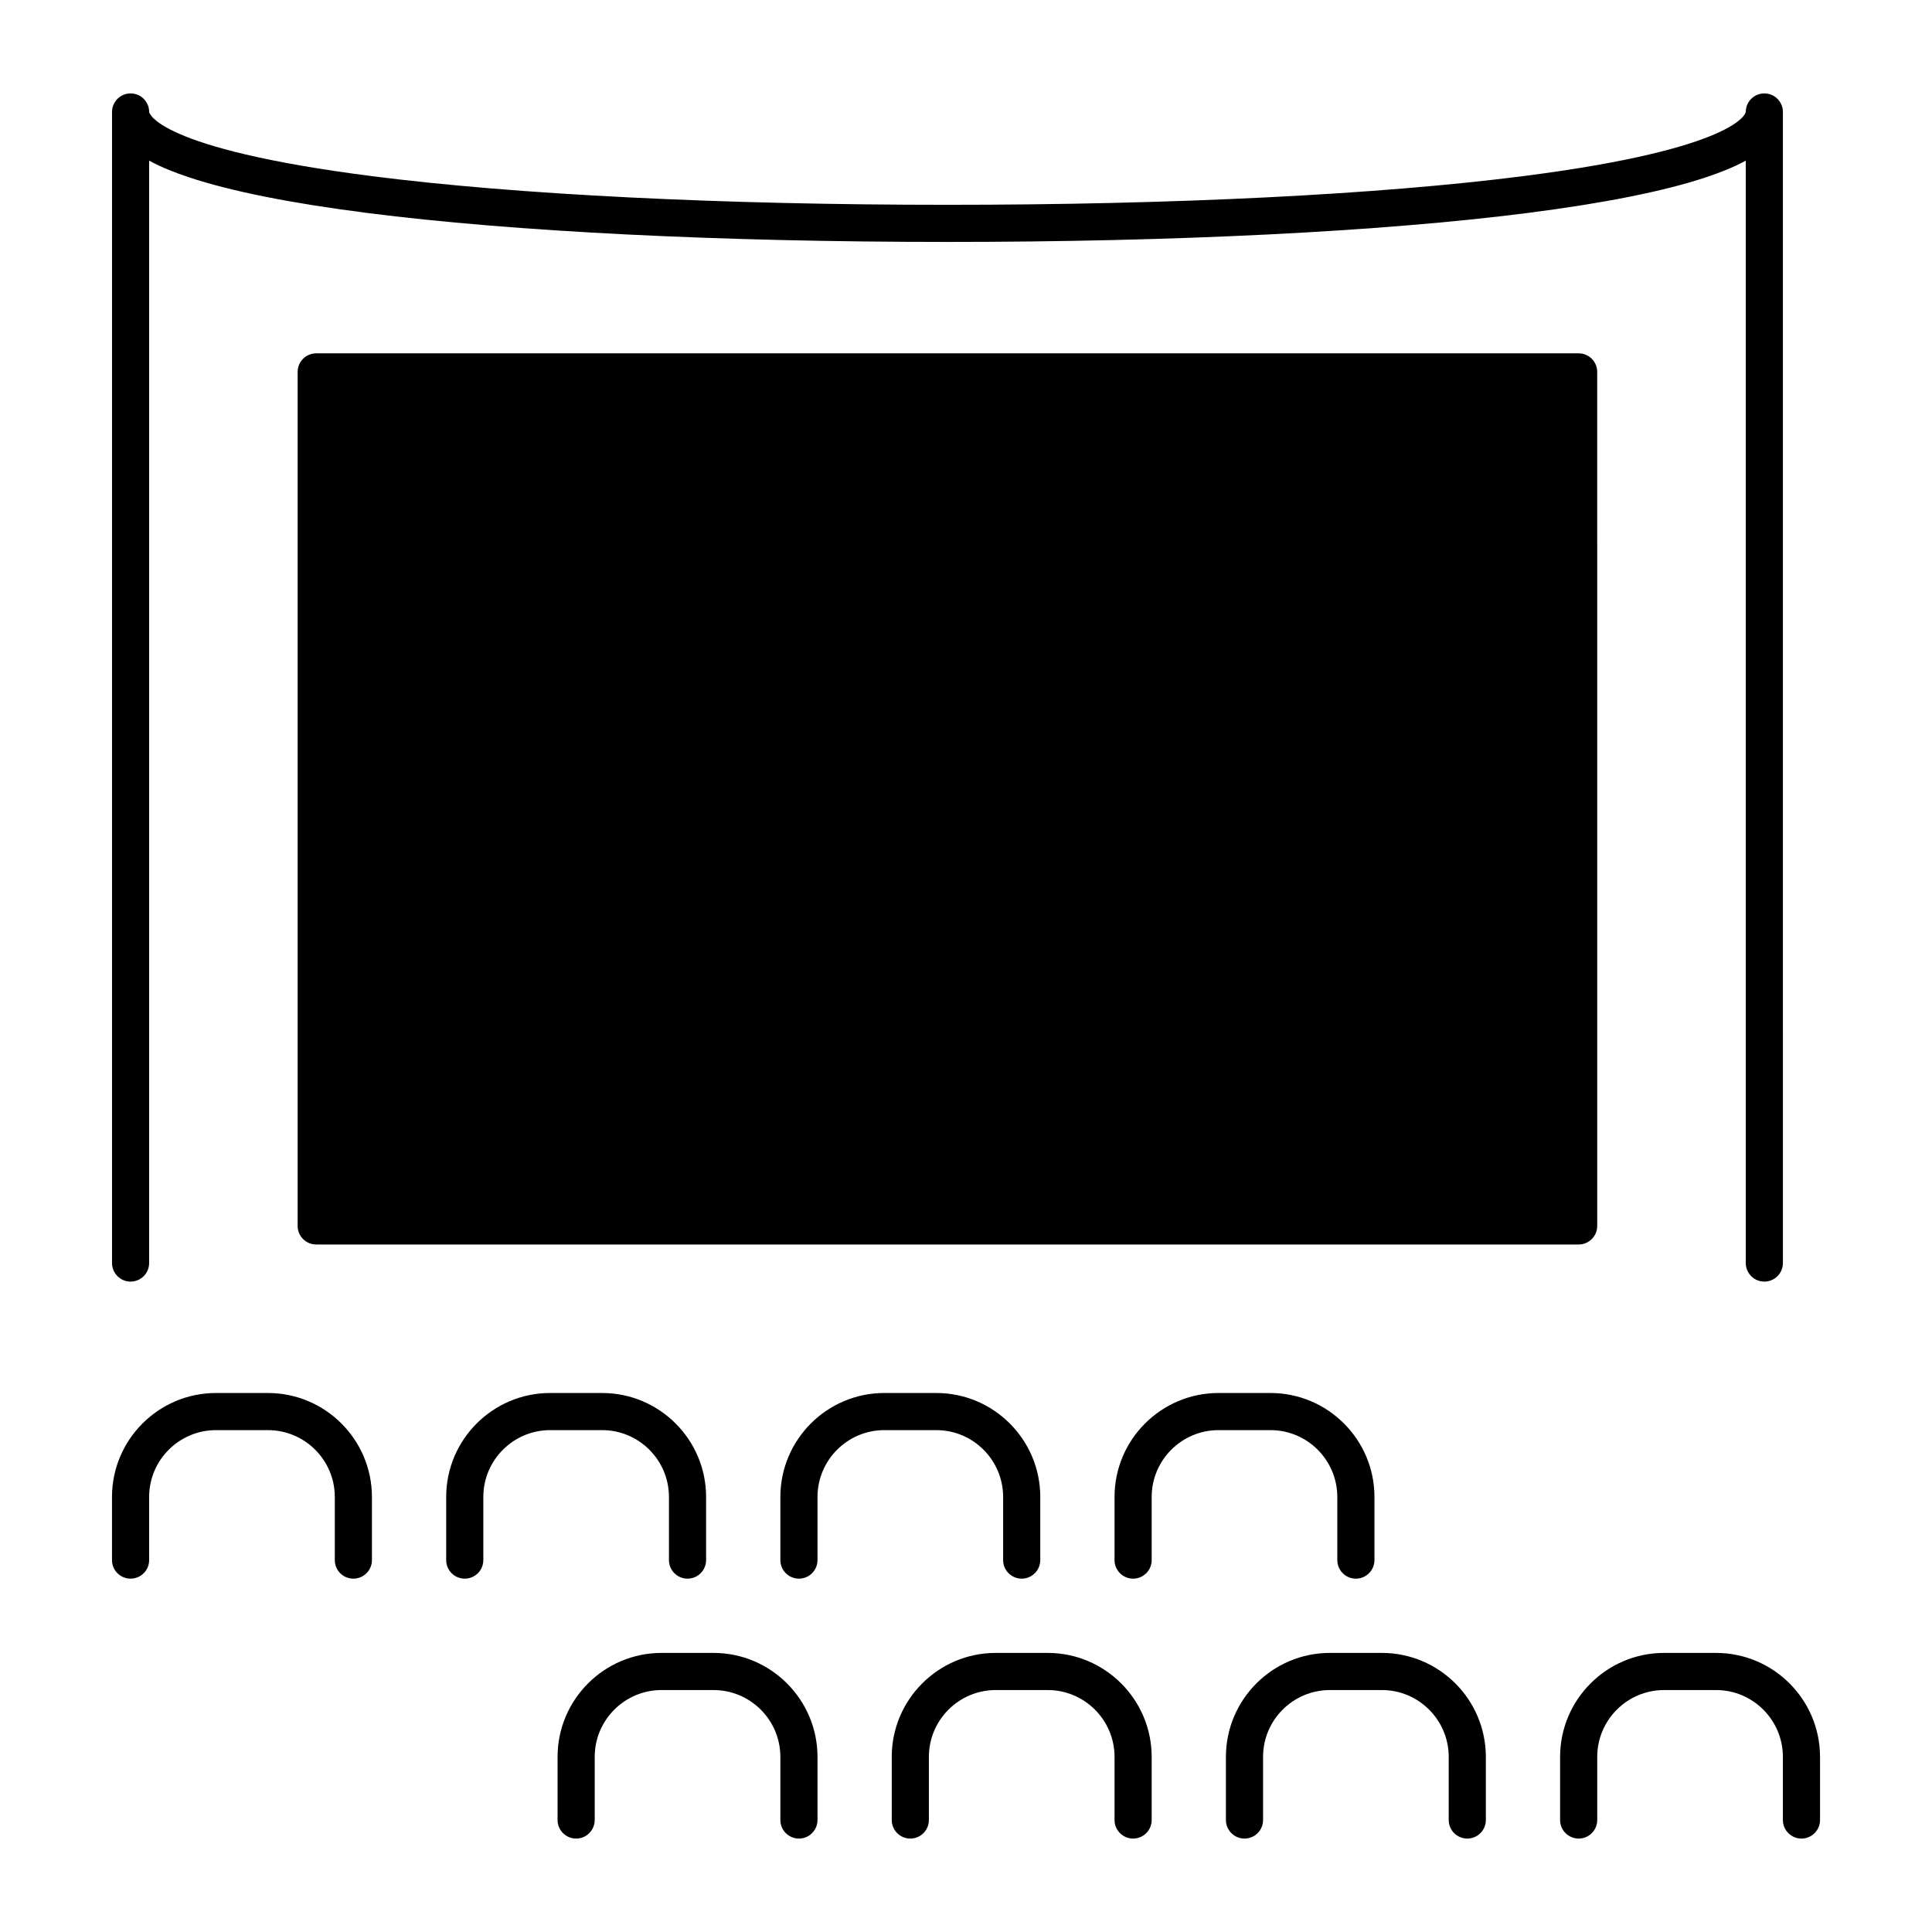
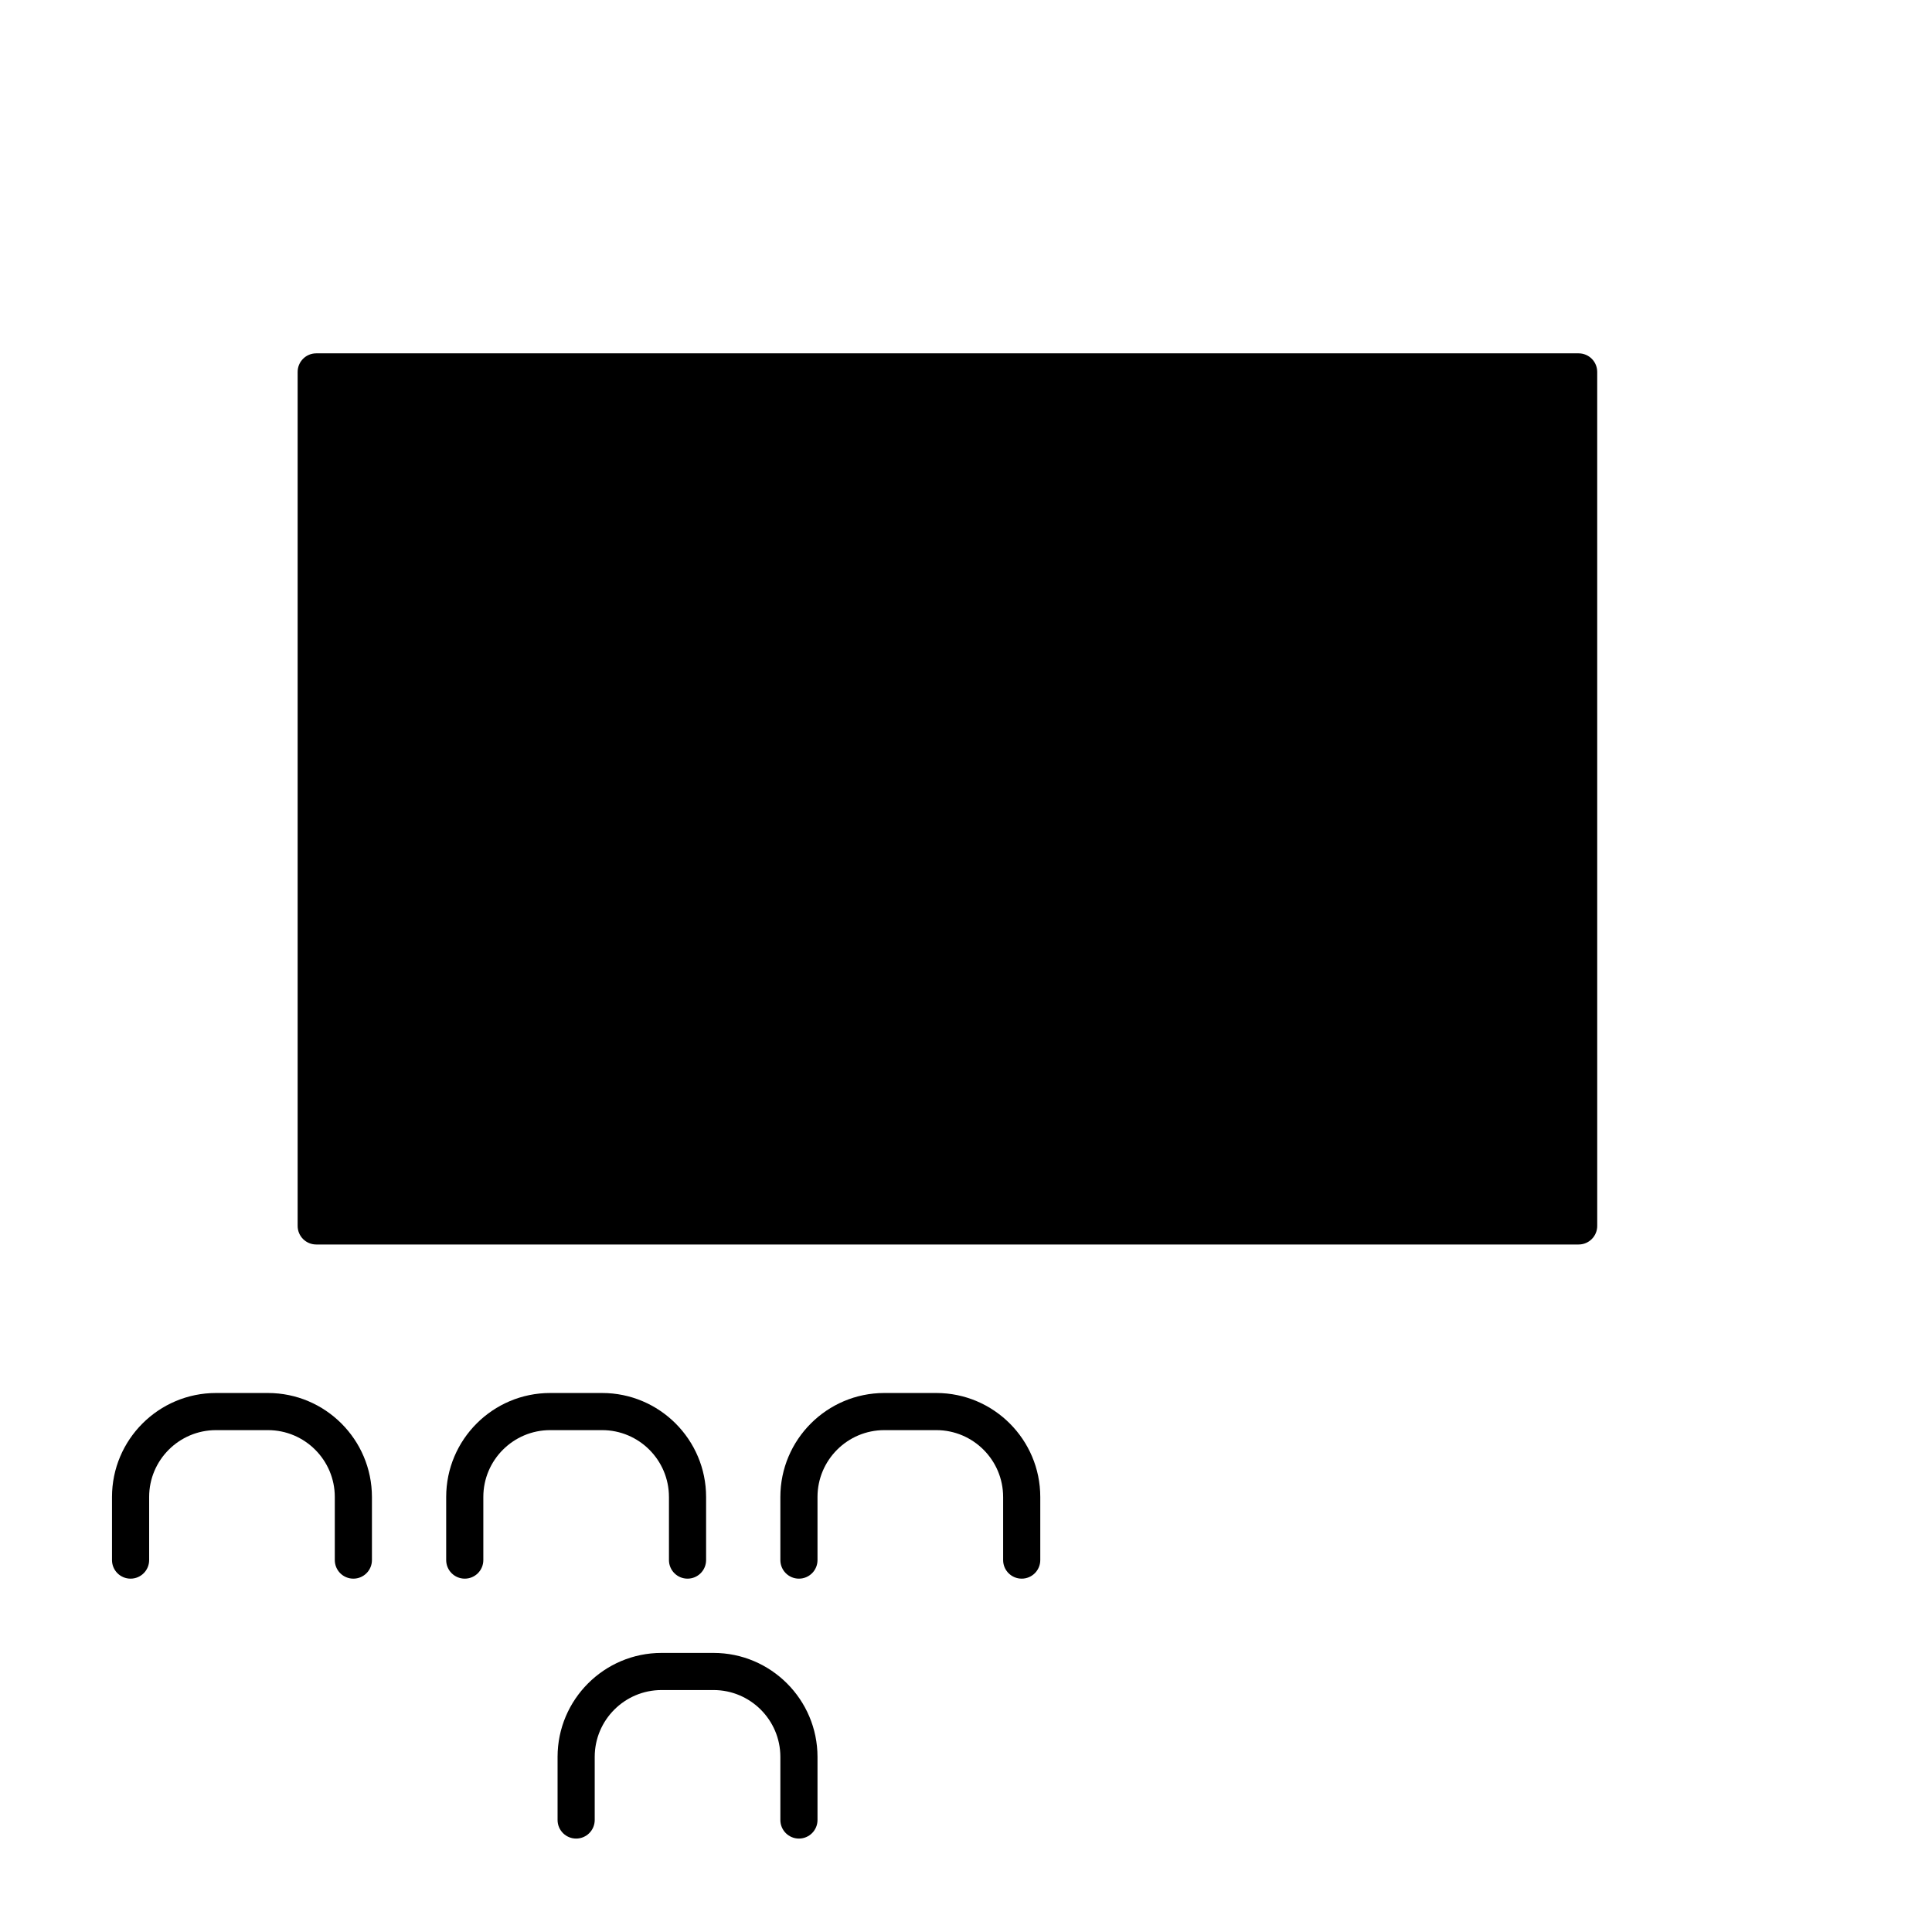
<svg xmlns="http://www.w3.org/2000/svg" fill="#000000" width="800px" height="800px" version="1.1" viewBox="144 144 512 512">
  <g>
    <path d="m215.01 513.16h-13.777c-15.191 0-27.551 12.359-27.551 27.551v16.727c0 2.719 2.203 4.922 4.922 4.922s4.922-2.203 4.922-4.922v-16.727c0-9.766 7.945-17.711 17.711-17.711h13.777c9.766 0 17.711 7.945 17.711 17.711v16.727c0 2.719 2.203 4.922 4.922 4.922s4.922-2.203 4.922-4.922v-16.727c-0.008-15.191-12.367-27.551-27.559-27.551z" />
-     <path d="m598.77 582.04h-13.777c-15.191 0-27.551 12.359-27.551 27.551v16.727c0 2.719 2.203 4.922 4.922 4.922s4.922-2.203 4.922-4.922v-16.727c0-9.766 7.945-17.711 17.711-17.711h13.777c9.766 0 17.711 7.945 17.711 17.711v16.727c0 2.719 2.203 4.922 4.922 4.922s4.922-2.203 4.922-4.922v-16.727c-0.004-15.191-12.363-27.551-27.559-27.551z" />
-     <path d="m178.6 483.64c2.719 0 4.922-2.203 4.922-4.922v-292.15c3.387 1.863 7.172 3.289 10.535 4.41 11.02 3.68 26.941 6.867 47.328 9.469 38.715 4.945 93.301 7.668 153.7 7.668s114.98-2.723 153.7-7.668c20.387-2.606 36.312-5.789 47.328-9.469 3.359-1.121 7.144-2.547 10.531-4.41l0.004 292.15c0 2.719 2.203 4.922 4.922 4.922s4.922-2.203 4.922-4.922l-0.004-305.04c0-2.719-2.203-4.922-4.922-4.922s-4.922 2.203-4.922 4.922c0 0.094-1.609 9.668-59.109 17.012-38.316 4.891-92.457 7.586-152.45 7.586s-114.13-2.695-152.45-7.586c-57.5-7.344-59.105-16.918-59.105-17.012 0-2.719-2.203-4.922-4.922-4.922s-4.922 2.203-4.922 4.922v305.04c0.004 2.719 2.207 4.922 4.922 4.922z" />
    <path d="m321.28 540.71v16.727c0 2.719 2.203 4.922 4.922 4.922s4.922-2.203 4.922-4.922v-16.727c0-15.191-12.359-27.551-27.551-27.551h-13.777c-15.191 0-27.551 12.359-27.551 27.551v16.727c0 2.719 2.203 4.922 4.922 4.922s4.922-2.203 4.922-4.922v-16.727c0-9.766 7.945-17.711 17.711-17.711h13.777c9.758 0 17.703 7.945 17.703 17.711z" />
    <path d="m409.84 540.71v16.727c0 2.719 2.203 4.922 4.922 4.922s4.922-2.203 4.922-4.922v-16.727c0-15.191-12.359-27.551-27.551-27.551h-13.777c-15.191 0-27.551 12.359-27.551 27.551v16.727c0 2.719 2.203 4.922 4.922 4.922s4.922-2.203 4.922-4.922v-16.727c0-9.766 7.945-17.711 17.711-17.711h13.777c9.758 0 17.703 7.945 17.703 17.711z" />
-     <path d="m498.4 540.71v16.727c0 2.719 2.203 4.922 4.922 4.922s4.922-2.203 4.922-4.922v-16.727c0-15.191-12.359-27.551-27.551-27.551h-13.777c-15.191 0-27.551 12.359-27.551 27.551v16.727c0 2.719 2.203 4.922 4.922 4.922s4.922-2.203 4.922-4.922v-16.727c0-9.766 7.945-17.711 17.711-17.711h13.777c9.758 0 17.703 7.945 17.703 17.711z" />
    <path d="m333.09 582.04h-13.777c-15.191 0-27.551 12.359-27.551 27.551v16.727c0 2.719 2.203 4.922 4.922 4.922s4.922-2.203 4.922-4.922v-16.727c0-9.766 7.945-17.711 17.711-17.711h13.777c9.766 0 17.711 7.945 17.711 17.711v16.727c0 2.719 2.203 4.922 4.922 4.922s4.922-2.203 4.922-4.922v-16.727c-0.008-15.191-12.367-27.551-27.559-27.551z" />
-     <path d="m421.65 582.04h-13.777c-15.191 0-27.551 12.359-27.551 27.551v16.727c0 2.719 2.203 4.922 4.922 4.922s4.922-2.203 4.922-4.922v-16.727c0-9.766 7.945-17.711 17.711-17.711h13.777c9.766 0 17.711 7.945 17.711 17.711v16.727c0 2.719 2.203 4.922 4.922 4.922s4.922-2.203 4.922-4.922v-16.727c-0.008-15.191-12.367-27.551-27.559-27.551z" />
-     <path d="m510.21 582.04h-13.777c-15.191 0-27.551 12.359-27.551 27.551v16.727c0 2.719 2.203 4.922 4.922 4.922s4.922-2.203 4.922-4.922v-16.727c0-9.766 7.945-17.711 17.711-17.711h13.777c9.766 0 17.711 7.945 17.711 17.711v16.727c0 2.719 2.203 4.922 4.922 4.922s4.922-2.203 4.922-4.922v-16.727c-0.008-15.191-12.367-27.551-27.559-27.551z" />
    <path d="m227.8 237.64c-2.719 0-4.922 2.203-4.922 4.922v226.32c0 2.719 2.203 4.922 4.922 4.922h334.56c2.719 0 4.922-2.203 4.922-4.922l-0.004-226.32c0-2.719-2.203-4.922-4.922-4.922z" />
  </g>
</svg>